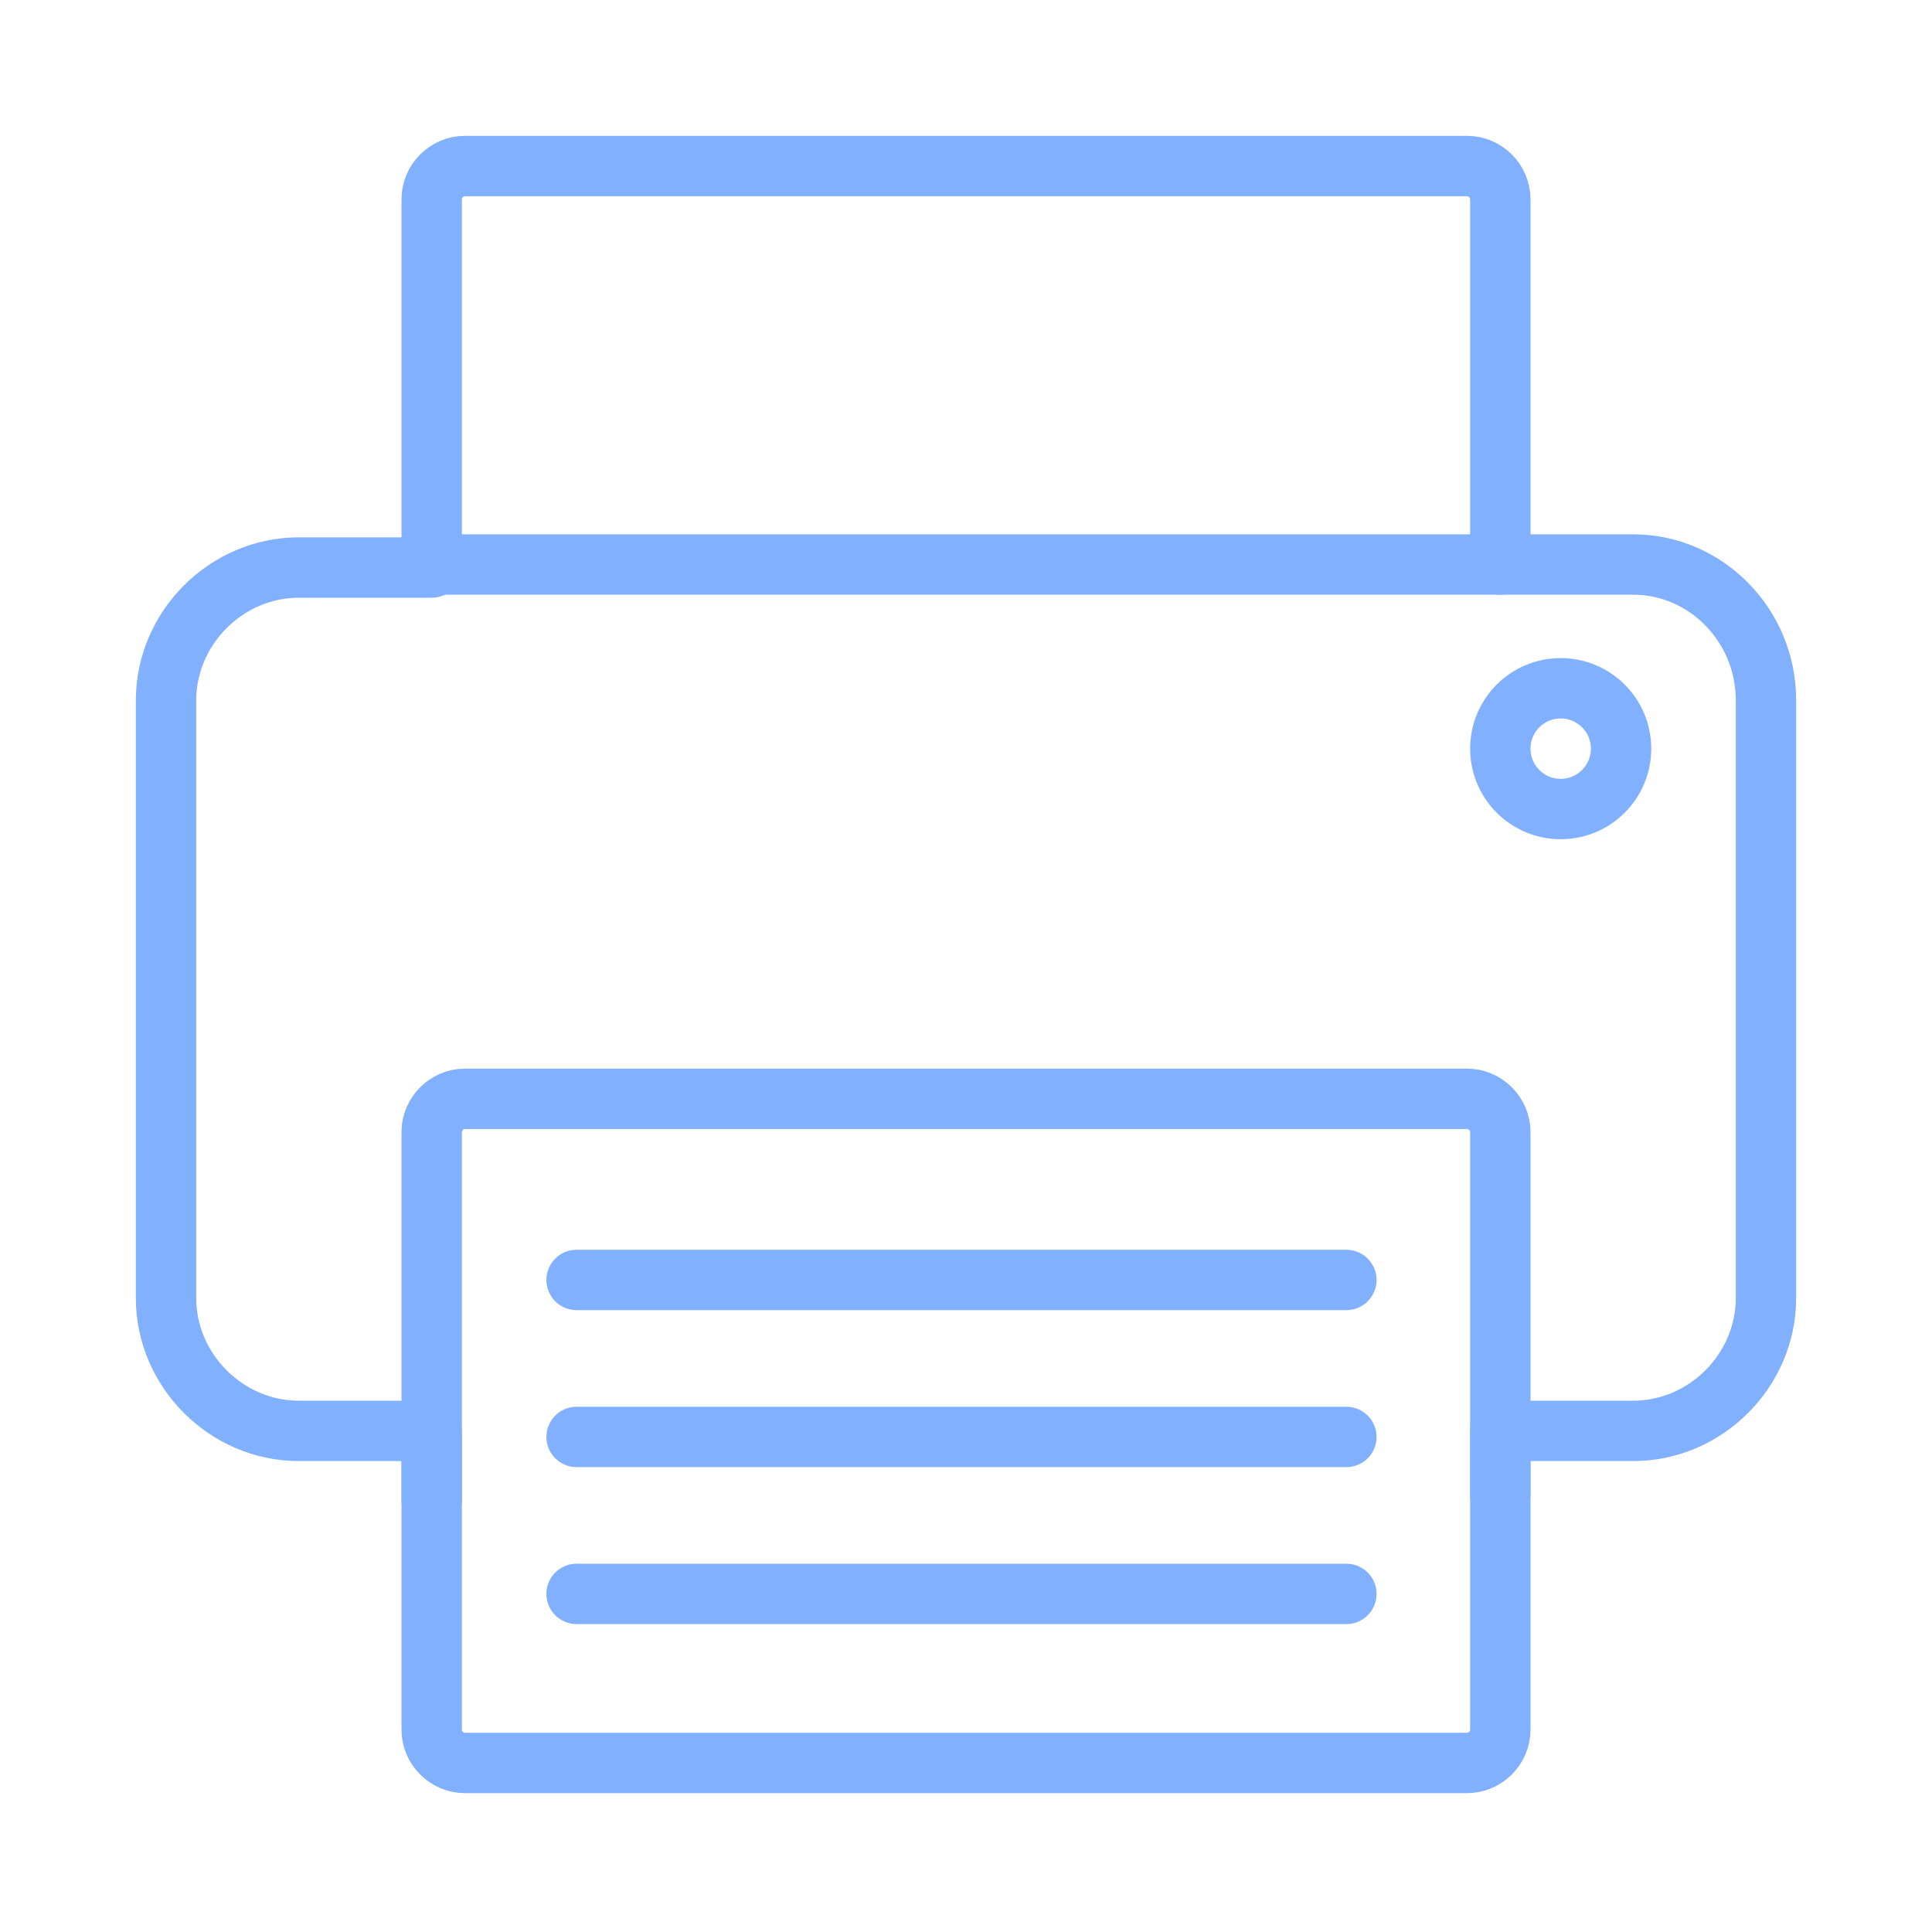
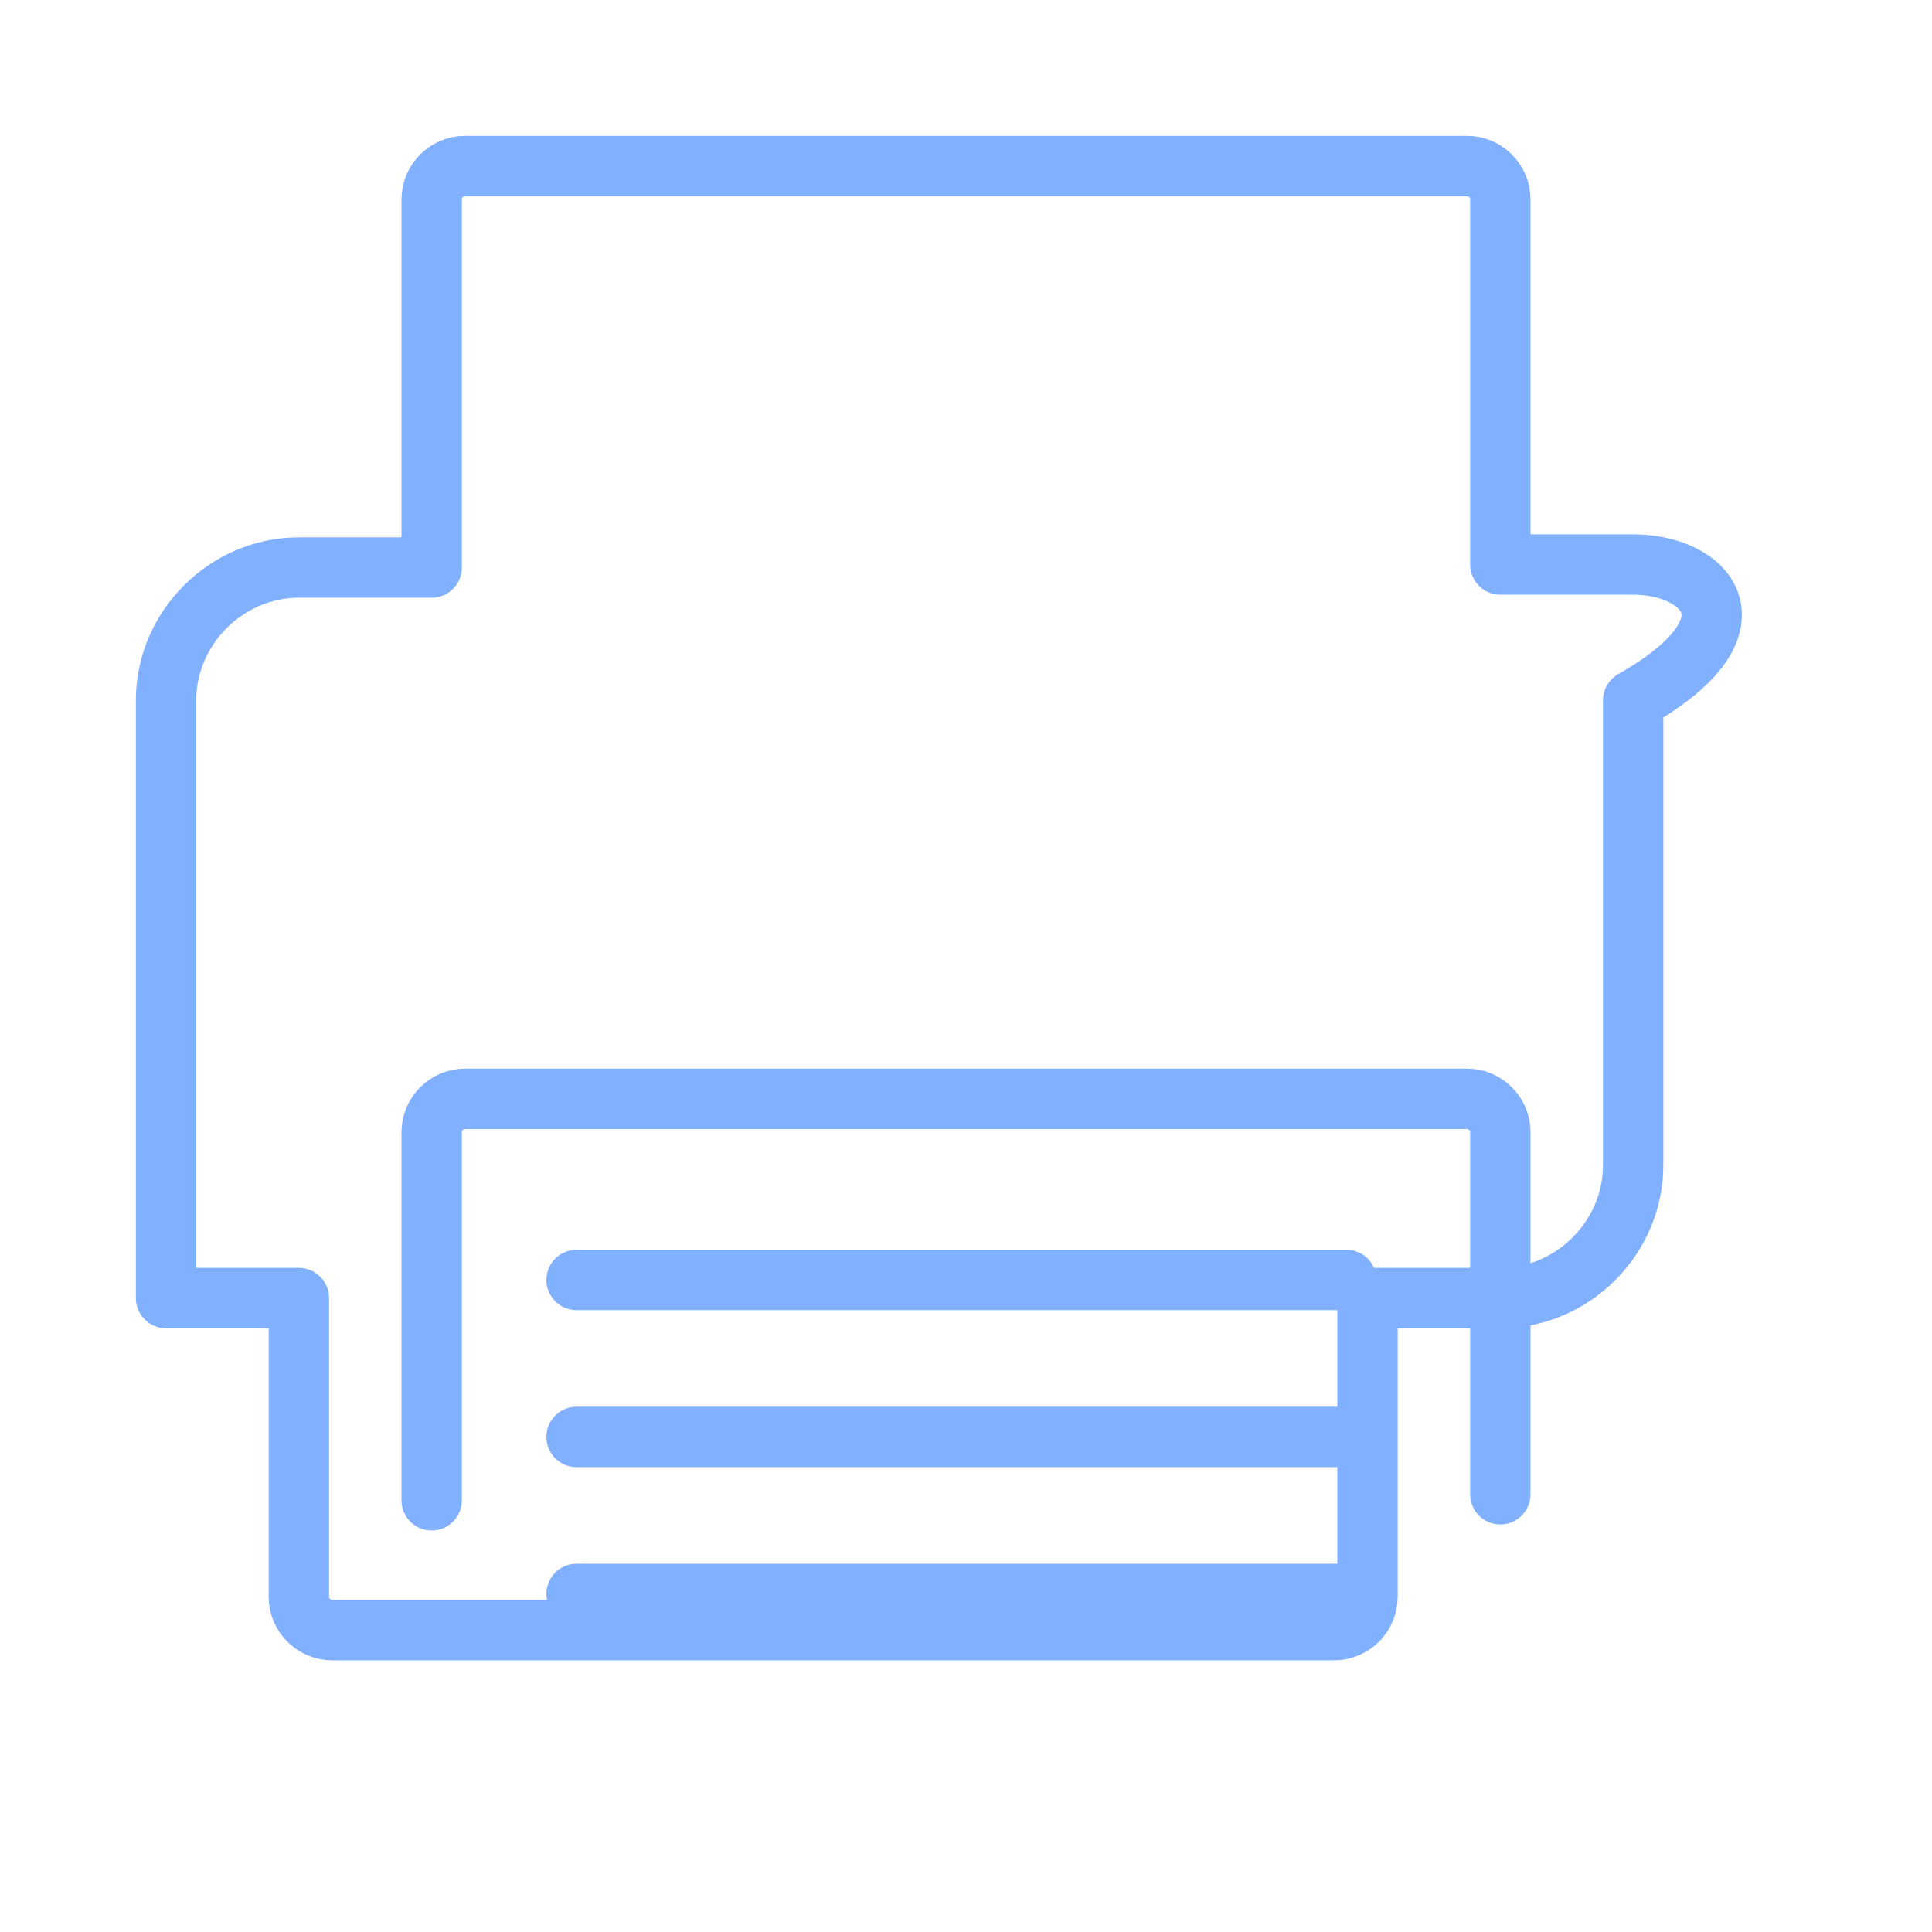
<svg xmlns="http://www.w3.org/2000/svg" version="1.1" id="Layer_1" x="0px" y="0px" viewBox="0 0 64 64" style="enable-background:new 0 0 64 64;" xml:space="preserve">
  <style type="text/css">
	.st0{fill:none;stroke:#81B0FE;stroke-width:2;stroke-linecap:round;stroke-linejoin:round;stroke-miterlimit:10;}
</style>
  <g>
-     <path class="st0" d="M54.1,18.7h-4.4V6.6c0-0.6-0.5-1.1-1.1-1.1H15.4c-0.6,0-1.1,0.5-1.1,1.1v12.2H9.9c-2.4,0-4.4,2-4.4,4.4V43   c0,2.4,2,4.4,4.4,4.4h4.4v9.9c0,0.6,0.5,1.1,1.1,1.1h33.2c0.6,0,1.1-0.5,1.1-1.1v-9.9h4.4c2.4,0,4.4-2,4.4-4.4V23.2   C58.5,20.7,56.5,18.7,54.1,18.7z" />
+     <path class="st0" d="M54.1,18.7h-4.4V6.6c0-0.6-0.5-1.1-1.1-1.1H15.4c-0.6,0-1.1,0.5-1.1,1.1v12.2H9.9c-2.4,0-4.4,2-4.4,4.4V43   h4.4v9.9c0,0.6,0.5,1.1,1.1,1.1h33.2c0.6,0,1.1-0.5,1.1-1.1v-9.9h4.4c2.4,0,4.4-2,4.4-4.4V23.2   C58.5,20.7,56.5,18.7,54.1,18.7z" />
  </g>
-   <line class="st0" x1="14.3" y1="18.7" x2="49.7" y2="18.7" />
  <path class="st0" d="M49.7,49.5v-12c0-0.6-0.5-1.1-1.1-1.1H15.4c-0.6,0-1.1,0.5-1.1,1.1v12.2" />
  <line class="st0" x1="19.1" y1="42.4" x2="44.6" y2="42.4" />
  <line class="st0" x1="19.1" y1="47.6" x2="44.6" y2="47.6" />
  <line class="st0" x1="19.1" y1="52.8" x2="44.6" y2="52.8" />
-   <circle class="st0" cx="51.7" cy="24.8" r="2" />
</svg>